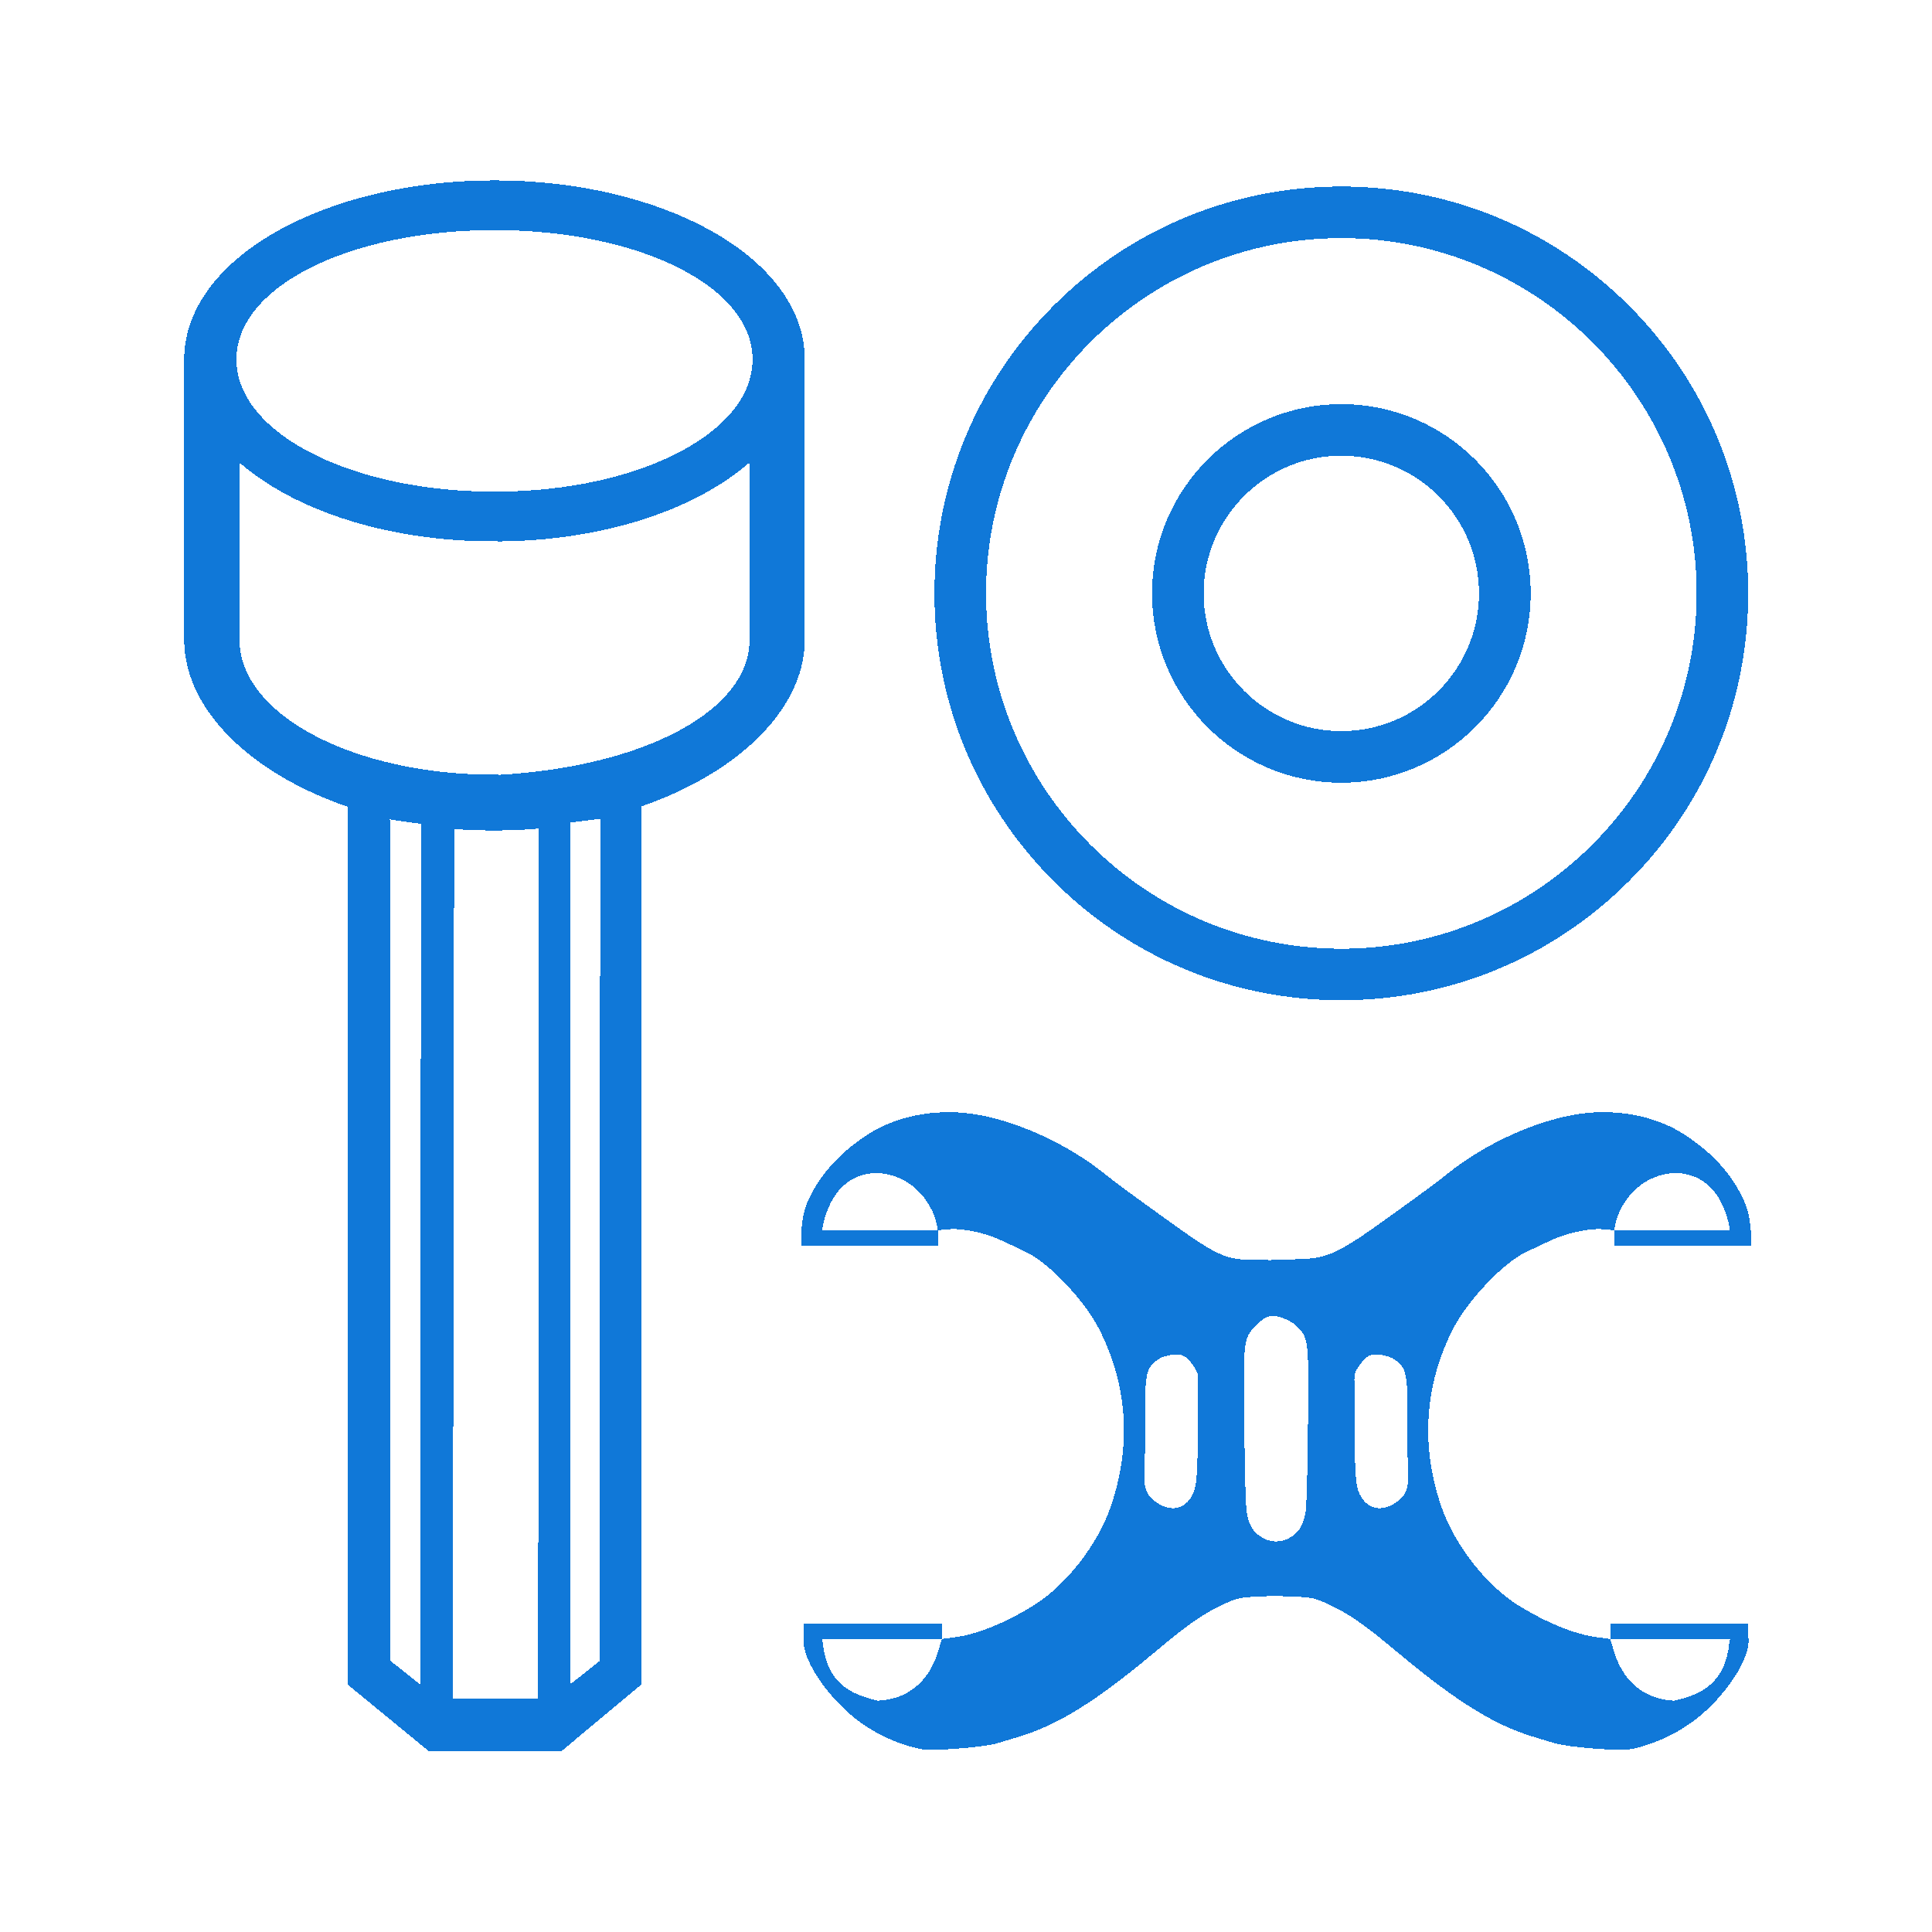
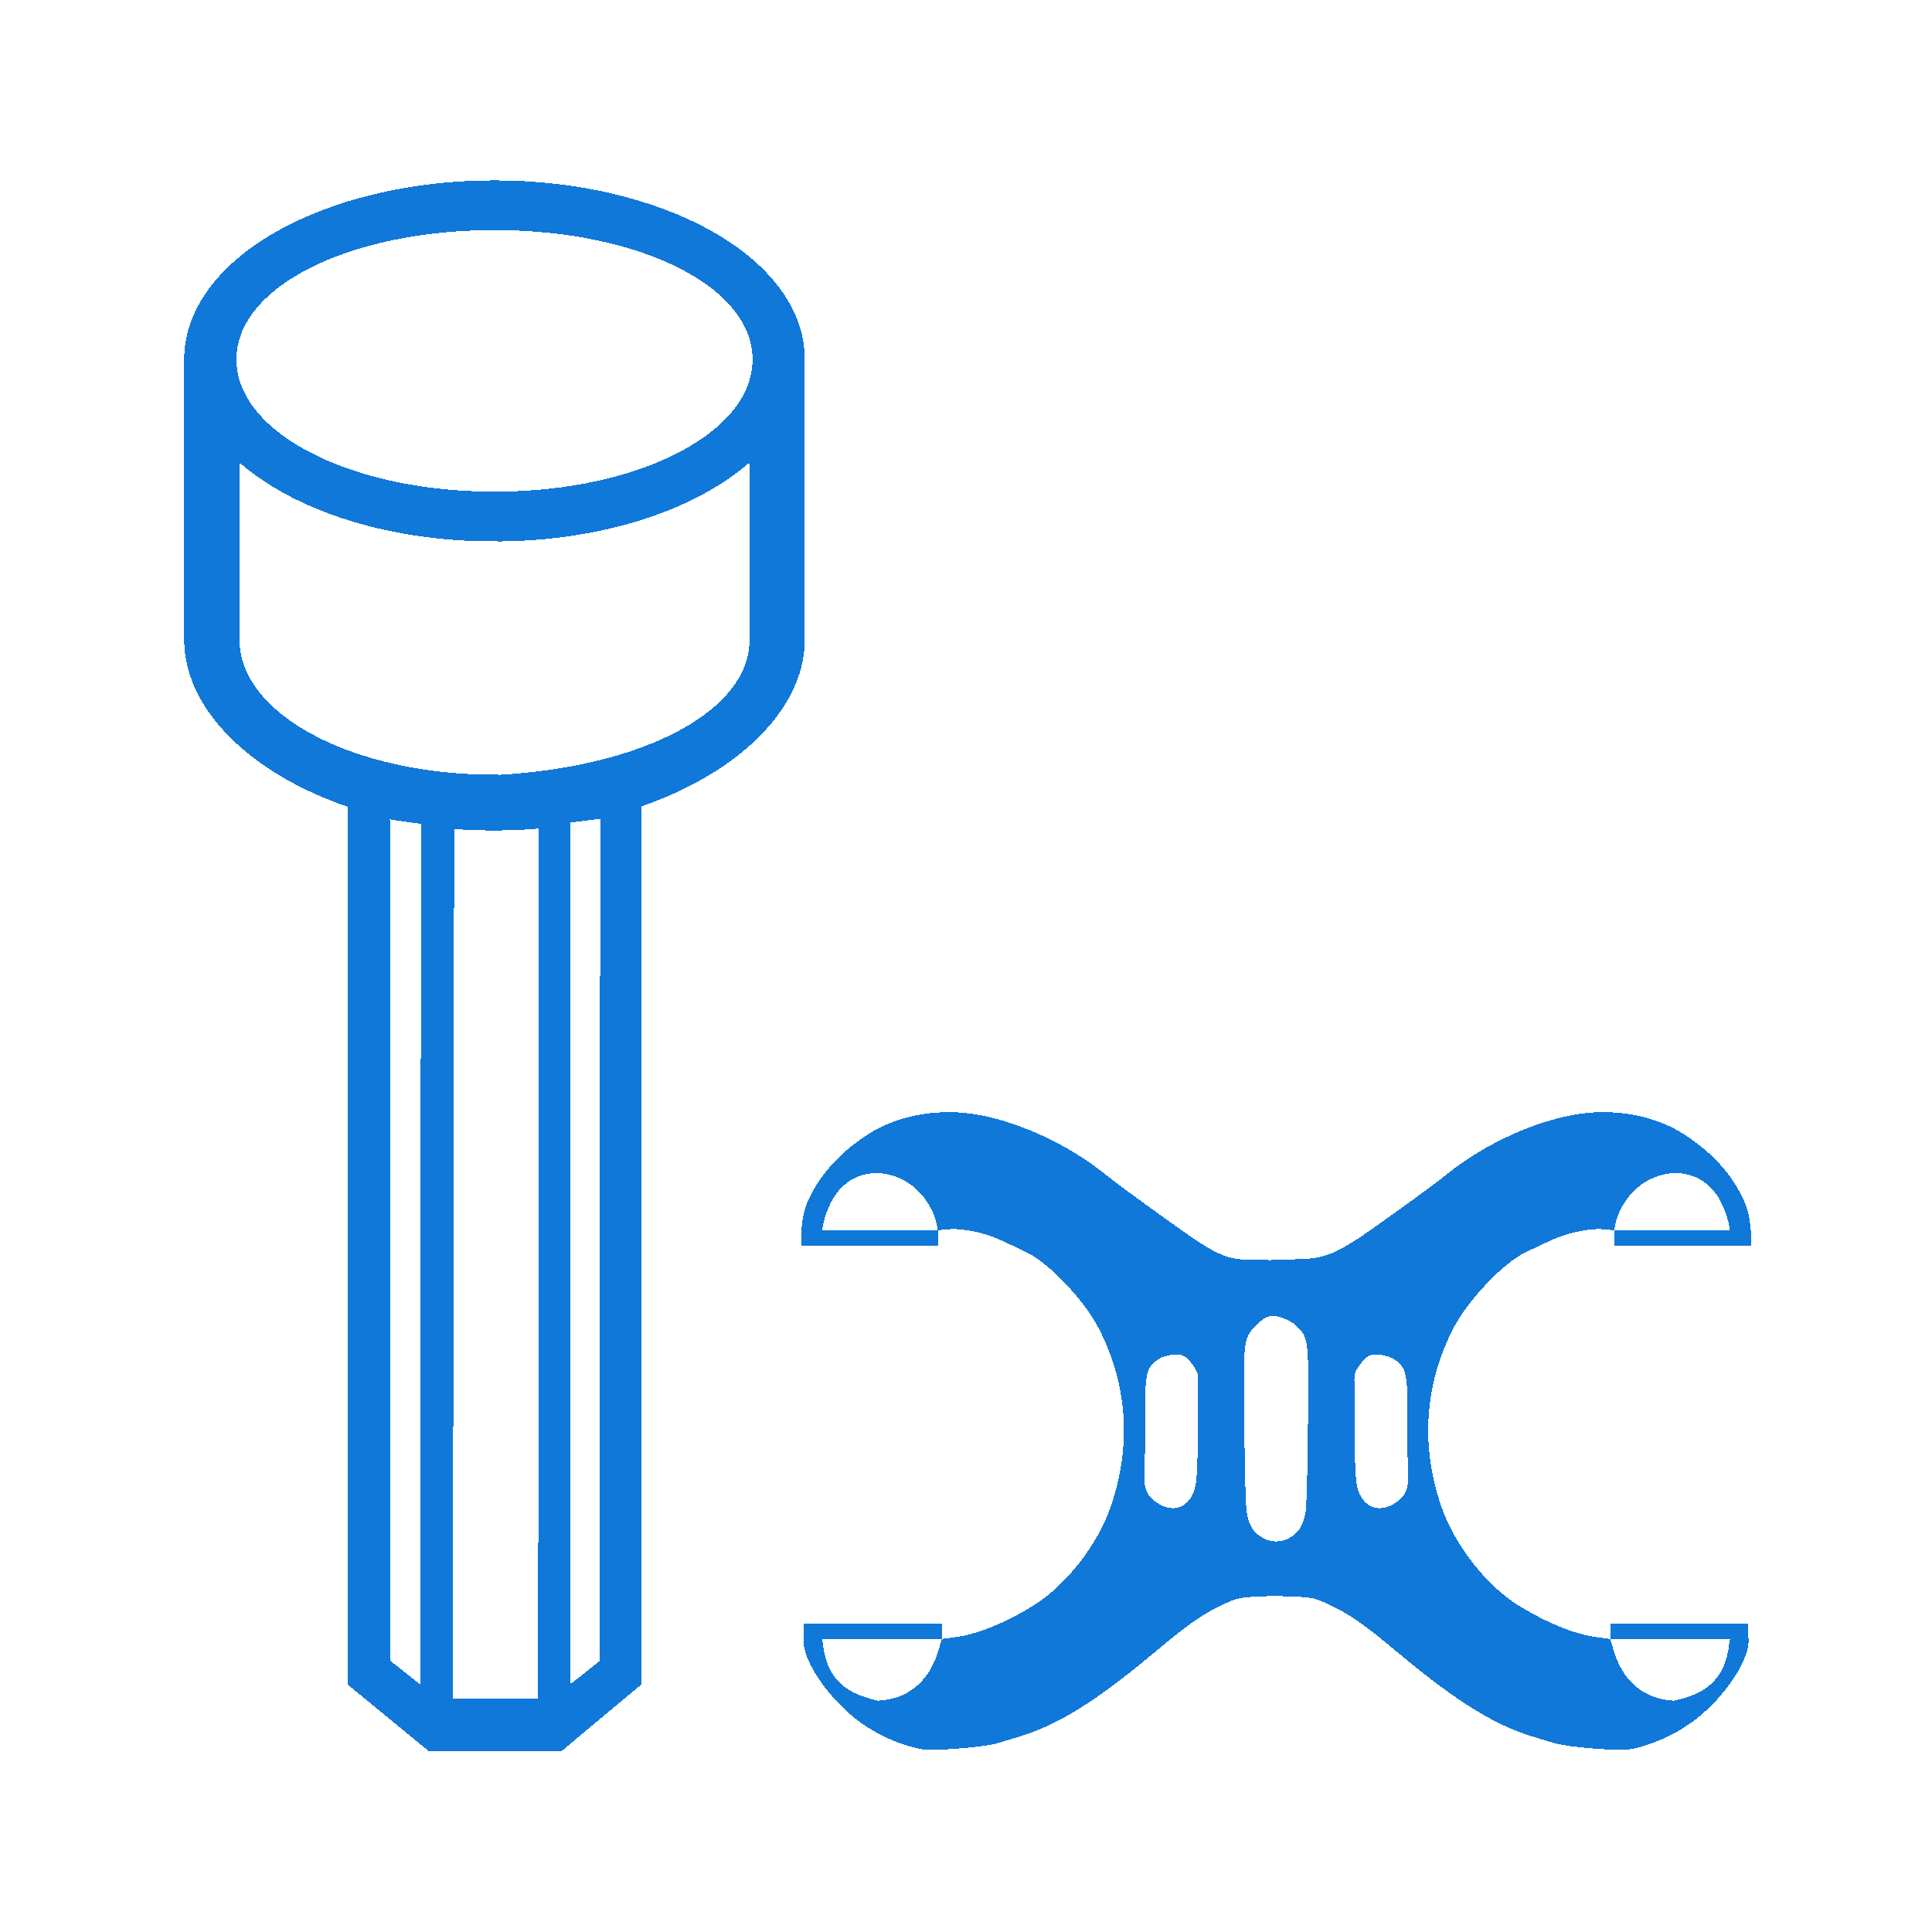
<svg xmlns="http://www.w3.org/2000/svg" xmlns:ns1="http://www.inkscape.org/namespaces/inkscape" xmlns:ns2="http://sodipodi.sourceforge.net/DTD/sodipodi-0.dtd" style="shape-rendering:crispEdges" ns1:export-ydpi="384" ns1:export-xdpi="384" ns1:export-filename="Y:\Projekt Qmsoft32\_Tools\IconSet\Icons\SVG-Vorlagen\QMPlain_Icon-256.png" ns2:docname="IcoQMPlain.svg" ns1:version="0.92.2 (5c3e80d, 2017-08-06)" id="svg8" viewBox="0 0 64 64" height="64" width="64">
  <defs id="defs873" />
  <g transform="matrix(2.749,0,0,2.748,-0.894,-751.199)" id="layer1" ns1:label="Objekte">
    <path style="fill:#1078d8;stroke-width:0.024" d="m 11.75,286.769 c -0.352,0.001 -0.696,0.094 -0.96,0.264 c -0.357,0.23 -0.605,0.51 -0.744,0.843 c -0.043,0.104 -0.058,0.237 -0.063,0.317 h -0.003 v 0.065 c -8.04e-6,9.646e-4 -5.412e-5,0.004 -5.412e-5,0.004 h 5.412e-5 v 0.114 h 1.646 v -0.183 h -1.394 c 0.021,-0.146 0.135,-0.684 0.664,-0.691 c 0.434,0.02 0.696,0.387 0.73,0.691 l 0.117,-0.012 c 0.124,-0.013 0.31,0.014 0.484,0.07 c 0.098,0.031 0.153,0.056 0.474,0.21 c 0.266,0.128 0.691,0.577 0.864,0.913 c 0.348,0.675 0.398,1.417 0.144,2.152 c -0.158,0.457 -0.535,0.943 -0.922,1.185 c -0.334,0.209 -0.682,0.351 -0.946,0.386 l -0.165,0.022 l -0.053,0.17 c -0.118,0.377 -0.4,0.563 -0.718,0.574 c -0.346,-0.077 -0.588,-0.219 -0.656,-0.628 c -0.007,-0.056 -0.011,-0.092 -0.018,-0.116 h 1.445 v -0.183 h -1.664 v 0.16 c -0.004,0.014 -0.005,0.032 -0.004,0.053 c 0.006,0.181 0.147,0.441 0.377,0.697 c 0.255,0.284 0.572,0.479 0.943,0.579 c 0.142,0.038 0.199,0.04 0.525,0.017 c 0.212,-0.015 0.42,-0.043 0.495,-0.067 c 0.071,-0.022 0.176,-0.054 0.234,-0.071 c 0.485,-0.142 0.949,-0.43 1.672,-1.037 c 0.412,-0.345 0.584,-0.463 0.864,-0.588 c 0.122,-0.055 0.177,-0.064 0.424,-0.073 c 0.024,-4.256e-4 0.047,-0.002 0.07,-0.004 c 0.086,9.94e-5 0.172,9.735e-4 0.25,0.004 c 0.247,0.009 0.302,0.018 0.424,0.073 c 0.28,0.126 0.452,0.243 0.864,0.588 c 0.723,0.606 1.188,0.895 1.672,1.037 c 0.058,0.017 0.163,0.049 0.234,0.071 c 0.075,0.023 0.283,0.051 0.495,0.067 c 0.326,0.023 0.383,0.021 0.525,-0.017 c 0.37,-0.101 0.688,-0.296 0.943,-0.579 c 0.23,-0.256 0.371,-0.516 0.377,-0.697 c 7.5171e-4,-0.022 -4.9601e-4,-0.039 -0.004,-0.053 v -0.16 h -1.664 v 0.183 h 1.445 c -0.007,0.024 -0.011,0.06 -0.018,0.116 c -0.068,0.409 -0.31,0.551 -0.656,0.628 c -0.318,-0.011 -0.6,-0.197 -0.718,-0.574 l -0.053,-0.17 l -0.165,-0.022 c -0.263,-0.034 -0.612,-0.177 -0.946,-0.386 c -0.387,-0.242 -0.764,-0.728 -0.922,-1.185 c -0.254,-0.735 -0.204,-1.477 0.144,-2.152 c 0.173,-0.336 0.598,-0.784 0.864,-0.913 c 0.321,-0.154 0.376,-0.179 0.474,-0.21 c 0.174,-0.056 0.361,-0.082 0.484,-0.07 l 0.117,0.012 c 0.034,-0.304 0.295,-0.671 0.73,-0.691 c 0.529,0.006 0.643,0.545 0.664,0.691 h -1.394 v 0.183 h 1.646 v -0.114 h 5.437e-5 c 0,0 -4.611e-5,-0.003 -5.437e-5,-0.004 v -0.065 h -0.003 c -0.005,-0.08 -0.02,-0.213 -0.063,-0.317 c -0.139,-0.333 -0.386,-0.613 -0.744,-0.843 c -0.264,-0.17 -0.608,-0.263 -0.96,-0.264 c -0.081,-2.848e-4 -0.163,0.004 -0.244,0.014 c -0.525,0.062 -1.18,0.354 -1.654,0.737 c -0.133,0.107 -0.189,0.149 -0.725,0.535 c -0.671,0.483 -0.736,0.481 -1.21,0.49 c -0.084,0.002 -0.152,0.004 -0.209,0.008 c -0.01,-0.003 -0.02,-0.006 -0.03,-0.008 c -0.474,0.019 -0.54,-0.007 -1.21,-0.49 c -0.536,-0.386 -0.592,-0.428 -0.725,-0.535 c -0.474,-0.383 -1.129,-0.675 -1.654,-0.737 c -0.081,-0.01 -0.163,-0.014 -0.244,-0.014 z m 3.94,2.457 c 0.071,0.009 0.168,0.051 0.242,0.103 c 0.133,0.129 0.159,0.157 0.159,0.699 c -0.003,0.365 -0.005,0.476 -0.005,0.564 c -0.006,0.558 -0.014,0.864 -0.028,0.999 c -0.014,0.076 -0.032,0.132 -0.056,0.176 c -7.418e-5,1.299e-4 -1.4168e-4,2.665e-4 -2.1589e-4,3.969e-4 c -0.002,0.003 -0.004,0.007 -0.006,0.01 c -0.002,0.003 -0.004,0.006 -0.006,0.009 c -0.012,0.019 -0.025,0.035 -0.04,0.049 c -0.069,0.069 -0.152,0.106 -0.24,0.108 c -0.002,6.03e-5 -0.005,2.95e-5 -0.007,3.62e-5 c -0.002,-6.7e-6 -0.005,2.41e-5 -0.007,-3.62e-5 c -0.088,-0.002 -0.171,-0.039 -0.24,-0.108 c -0.015,-0.014 -0.028,-0.031 -0.04,-0.049 c -0.002,-0.003 -0.004,-0.006 -0.006,-0.009 c -0.002,-0.003 -0.004,-0.007 -0.006,-0.01 c -0.024,-0.044 -0.043,-0.1 -0.056,-0.176 c -0.014,-0.136 -0.022,-0.446 -0.028,-1.013 c -0.012,-1.113 -0.016,-1.085 0.166,-1.261 c 0.051,-0.05 0.09,-0.076 0.13,-0.087 c 0.027,-0.002 0.052,-0.004 0.074,-0.005 z m -1.194,0.465 c 0.099,-0.001 0.136,0.036 0.201,0.123 c 0.059,0.082 0.07,0.116 0.066,0.214 c -0.003,0.064 -0.005,0.229 -0.004,0.366 c 0.001,0.732 -0.009,0.884 -0.066,0.992 c -0.089,0.168 -0.257,0.205 -0.423,0.093 c -0.127,-0.086 -0.163,-0.169 -0.153,-0.357 c 0.004,-0.082 0.007,-0.374 0.006,-0.647 c -0.002,-0.557 0.014,-0.629 0.158,-0.726 c 0.053,-0.035 0.141,-0.057 0.217,-0.058 z m 2.415,0 c 0.076,0.001 0.164,0.023 0.217,0.058 c 0.145,0.097 0.16,0.169 0.158,0.726 c -0.001,0.274 0.002,0.565 0.006,0.647 c 0.01,0.188 -0.026,0.271 -0.153,0.357 c -0.167,0.112 -0.334,0.075 -0.423,-0.093 c -0.058,-0.109 -0.068,-0.26 -0.066,-0.992 c 2.5582e-4,-0.137 -0.002,-0.302 -0.004,-0.366 c -0.004,-0.098 0.007,-0.132 0.066,-0.214 c 0.064,-0.086 0.101,-0.124 0.201,-0.123 z" id="path848-0" ns1:connector-curvature="0" ns1:label="Rachenlehre" />
-     <path ns1:connector-curvature="0" id="path2" d="m 16.489,275.77 c -1.267,0 -2.459,0.494 -3.355,1.39 c -0.896,0.896 -1.389,2.087 -1.389,3.355 c 0,1.267 0.493,2.459 1.389,3.355 c 0.896,0.896 2.087,1.39 3.355,1.39 c 1.267,0 2.458,-0.494 3.354,-1.39 c 0.896,-0.896 1.389,-2.088 1.389,-3.355 c 0,-1.267 -0.493,-2.458 -1.389,-3.355 c -0.896,-0.896 -2.087,-1.39 -3.354,-1.39 z m 0,0.303 c 2.449,0 4.441,1.993 4.441,4.442 c 0,2.449 -1.992,4.443 -4.441,4.443 c -2.449,0 -4.441,-1.993 -4.441,-4.443 c 0,-2.449 1.992,-4.442 4.441,-4.442 z m 0,2.32 c -1.17,0 -2.122,0.952 -2.122,2.122 c 0,1.17 0.952,2.123 2.122,2.123 c 1.17,0 2.122,-0.953 2.122,-2.123 c 0,-1.17 -0.952,-2.122 -2.122,-2.122 z m 0,0.303 c 1.003,0 1.818,0.816 1.818,1.819 c 0,1.003 -0.815,1.82 -1.818,1.82 c -1.003,0 -1.819,-0.816 -1.819,-1.82 c 0,-1.003 0.816,-1.819 1.819,-1.819 z" style="fill:#1078d8;stroke:#1078d8;stroke-width:0.319" ns1:label="Ring" />
    <path style="fill:#1078d8;stroke:#1078d8;stroke-width:0.891" d="M 16,6 C 10.486,6 6,8.505 6,11.584 v 9.434 c 0,2.182 2.226,4.27 5.5,5.305 V 55.99 L 13.947,58 l 4.147,-1e-7 L 20.5,55.99 V 26.312 C 23.757,25.274 26,23.192 26,21.018 V 11.584 C 26,8.505 21.514,6 16,6 Z m 0,0.783 c 5.035,0 9.131,1.989 9.131,4.801 c 0,2.811 -4.096,4.898 -9.131,4.898 c -5.035,0 -9.131,-2.087 -9.131,-4.898 C 6.869,8.773 10.965,6.783 16,6.783 Z M 6.971,13.959 c 1.442,1.797 4.437,3.093 8.098,3.283 l 1.129,0.023 c 3.979,-0.043 7.294,-1.391 8.832,-3.307 v 7.059 c 0,2.775 -3.892,4.721 -8.838,4.998 L 14.977,25.984 C 10.422,25.699 6.971,23.636 6.971,21.018 Z M 20,26.52 l -0.002,29.096 l -1.904,1.51 l 0.018,-30.339 c 0.439,-0.073 1.475,-0.16 1.888,-0.268 z m -7.967,0.008 c 0.492,0.127 1.411,0.227 1.938,0.305 l -0.023,30.294 l -1.899,-1.51 z m 5.897,0.361 l -0.014,30.237 h -3.764 l 0.045,-30.206 C 14.687,26.967 15.49,27 16,27 c 0.623,0 1.338,-0.041 1.93,-0.111 z" transform="matrix(0.358,0,0,0.358,0.556,273.548)" id="path852-1" ns1:connector-curvature="0" ns1:label="Dorn" ns2:nodetypes="sssccccccssssssssccccsccscccccccccccccccsc" />
  </g>
</svg>